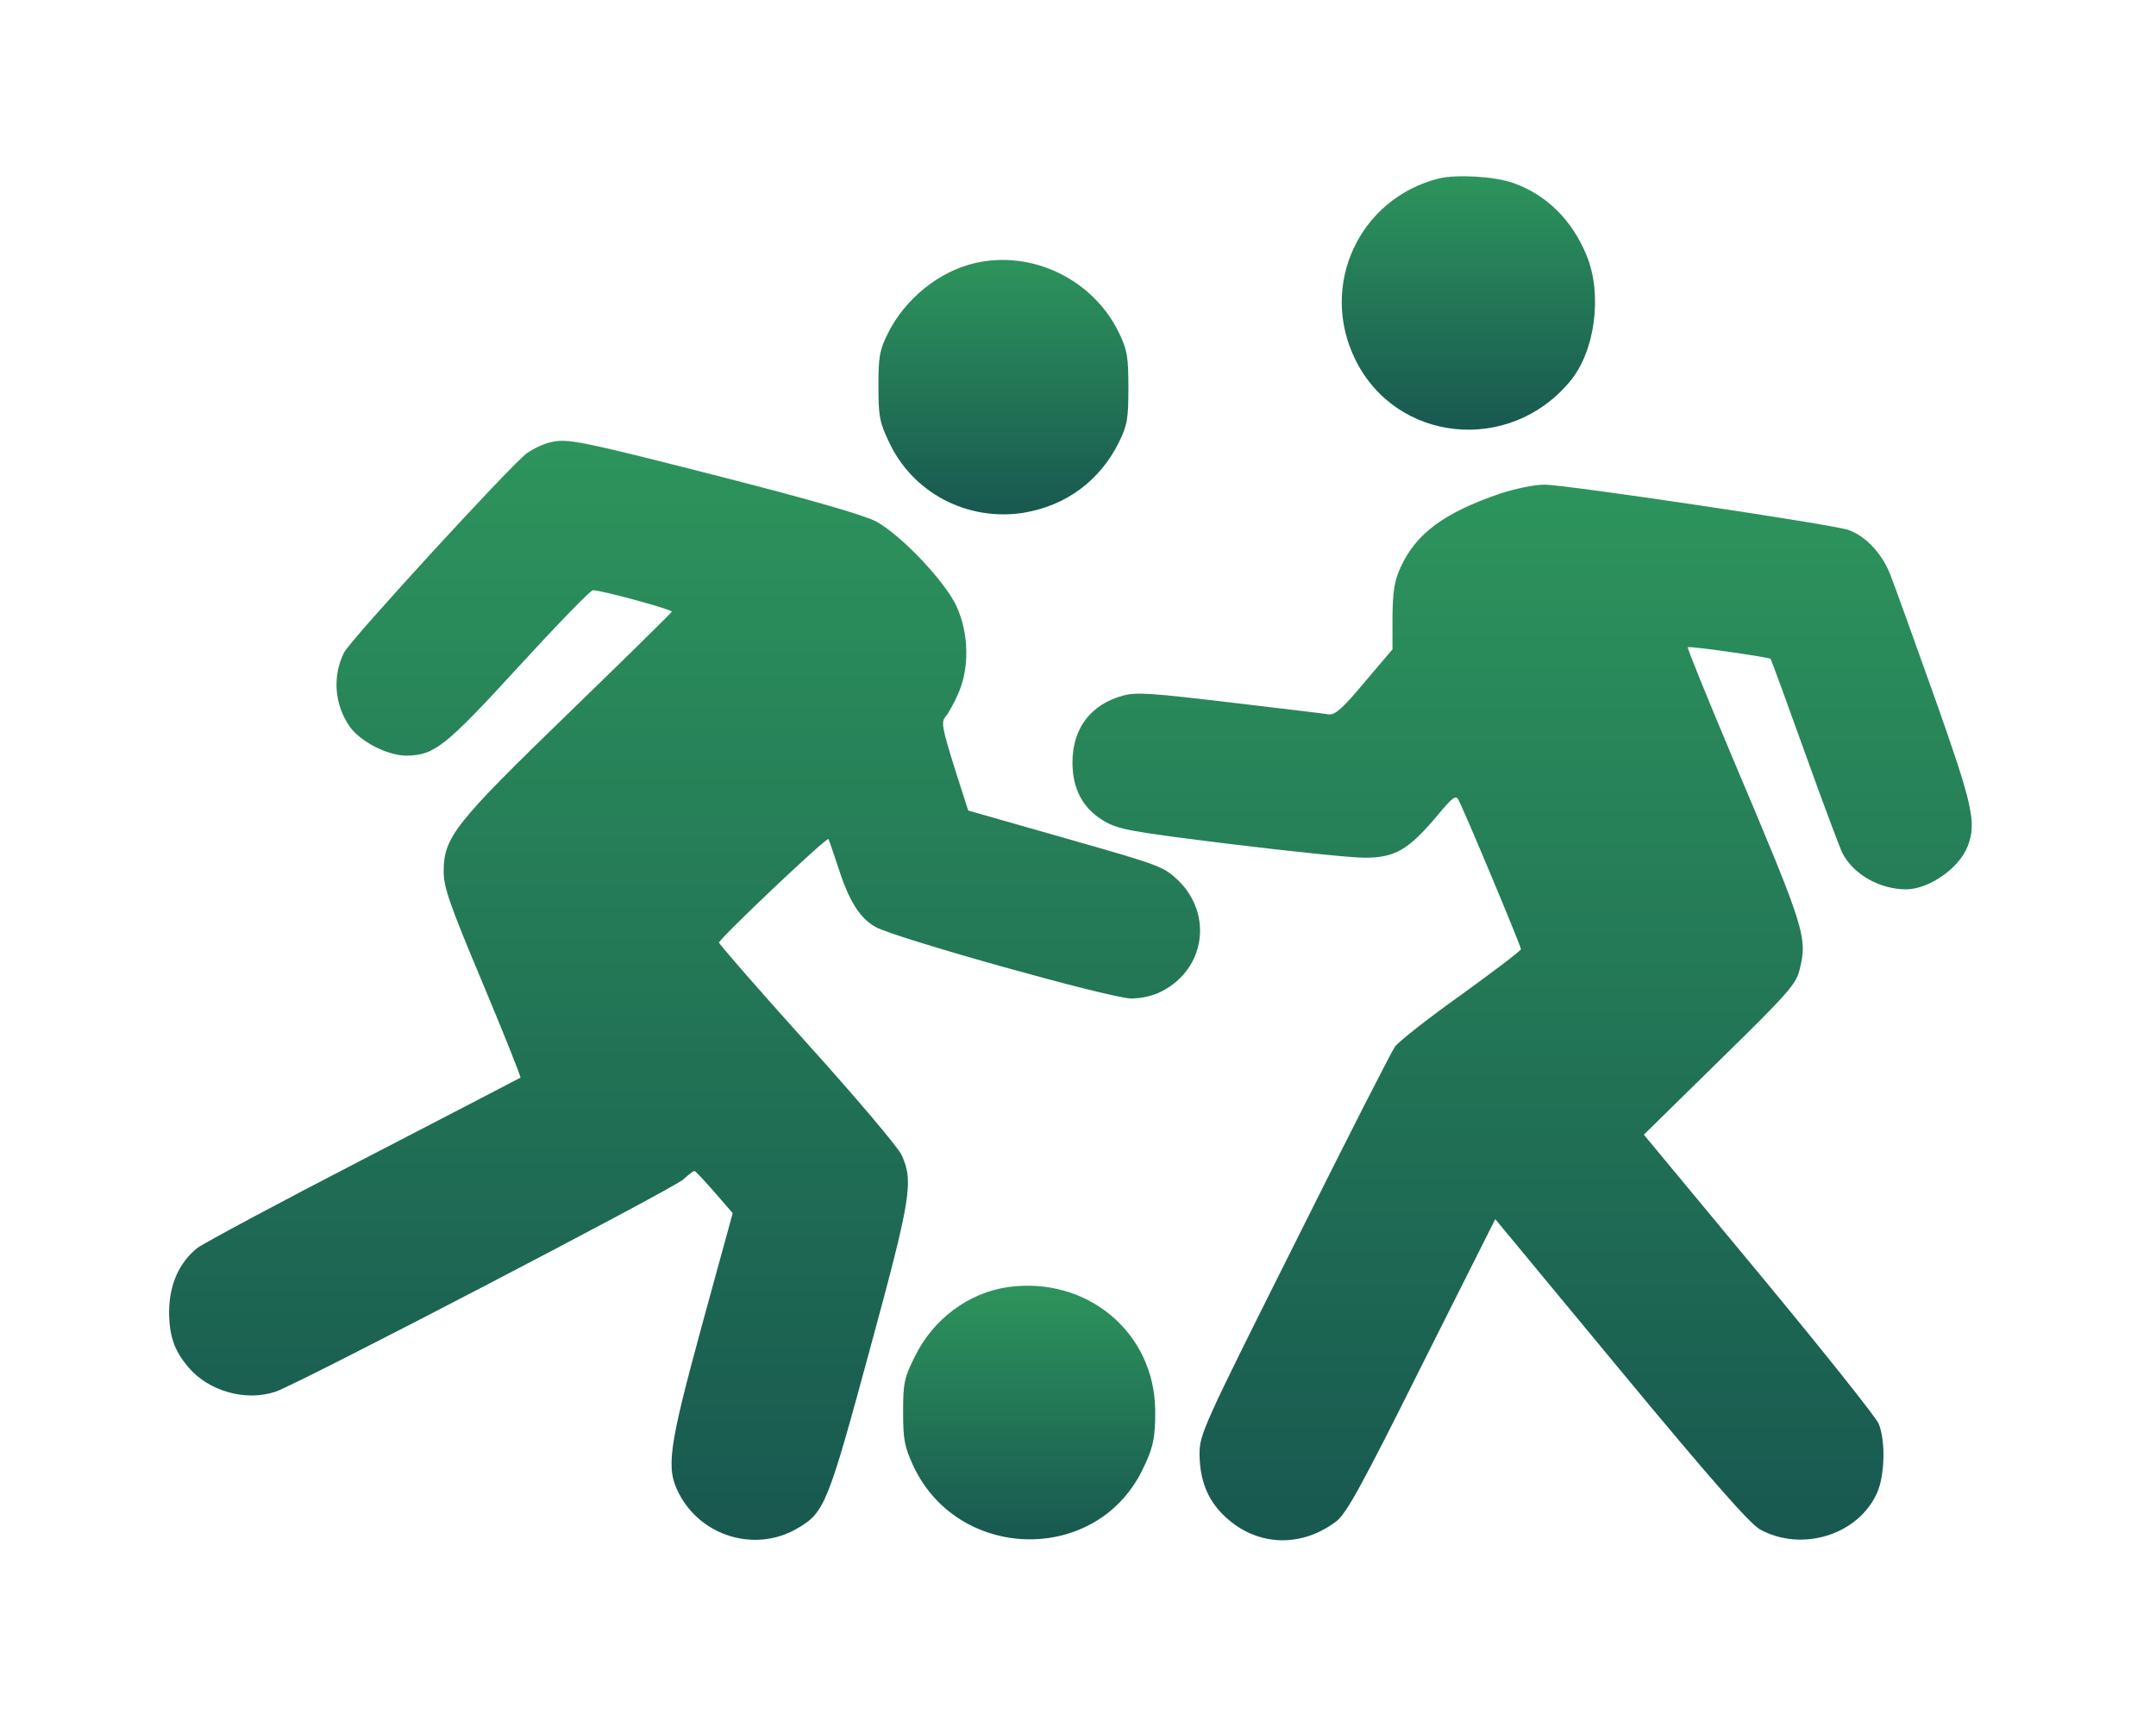
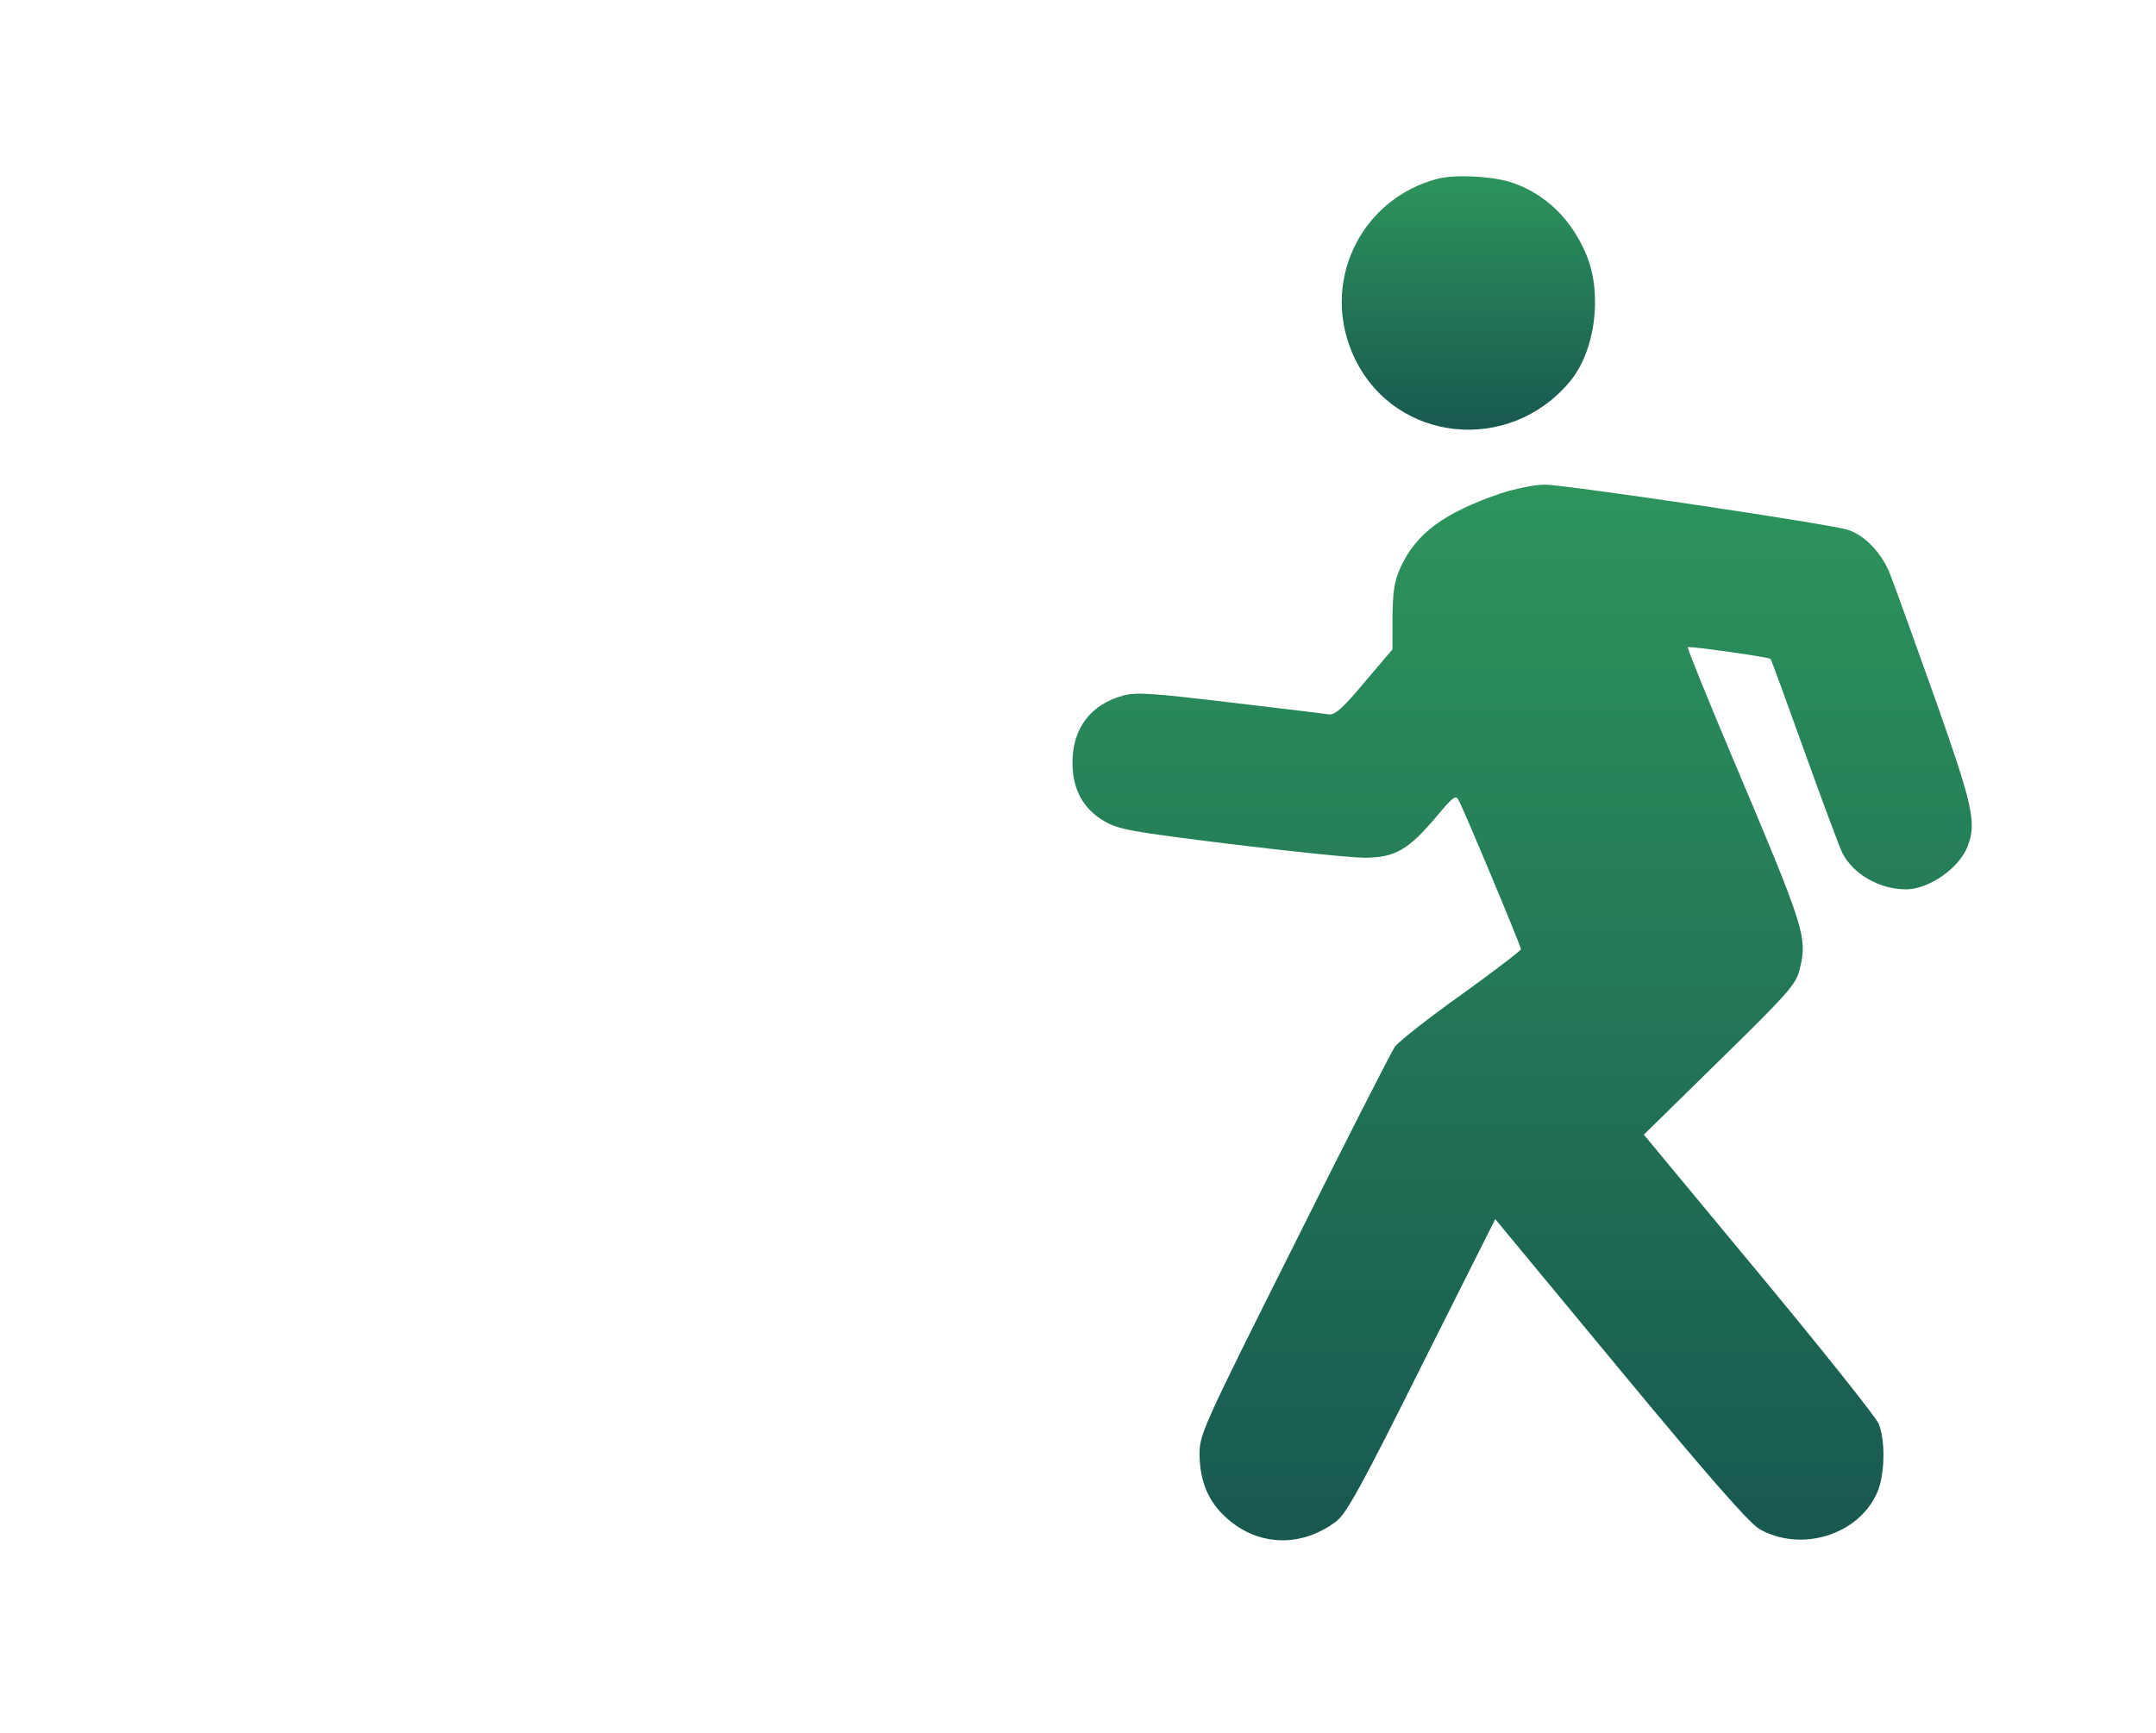
<svg xmlns="http://www.w3.org/2000/svg" width="51" height="41" viewBox="0 0 51 41" fill="none">
  <g filter="url(#filter0_d_852_3830)">
    <path d="M31.038 0.222C29.148 0.696 28.199 2.753 29.057 4.502C30.023 6.476 32.704 6.75 34.136 5.027C34.736 4.31 34.911 2.961 34.528 2.037C34.186 1.204 33.578 0.605 32.796 0.33C32.354 0.172 31.463 0.122 31.038 0.222Z" fill="url(#paint0_linear_852_3830)" />
-     <path d="M20.044 2.229C19.203 2.429 18.404 3.078 18.004 3.886C17.804 4.286 17.779 4.444 17.779 5.135C17.779 5.834 17.804 5.984 18.021 6.442C18.579 7.658 19.878 8.341 21.21 8.133C22.218 7.966 23.017 7.375 23.467 6.467C23.667 6.059 23.692 5.909 23.692 5.177C23.692 4.452 23.667 4.286 23.475 3.886C22.867 2.612 21.41 1.904 20.044 2.229Z" fill="url(#paint1_linear_852_3830)" />
-     <path d="M10.01 6.467C9.86 6.501 9.611 6.617 9.461 6.725C9.094 6.992 5.289 11.139 5.139 11.439C4.864 11.988 4.906 12.655 5.264 13.179C5.505 13.537 6.163 13.879 6.613 13.879C7.279 13.87 7.529 13.671 9.277 11.764C10.185 10.773 10.968 9.965 11.026 9.965C11.226 9.965 12.908 10.423 12.892 10.473C12.875 10.506 11.784 11.58 10.452 12.871C7.762 15.478 7.495 15.811 7.495 16.619C7.495 16.993 7.629 17.385 8.42 19.267C8.928 20.482 9.327 21.482 9.311 21.498C9.294 21.507 7.637 22.373 5.622 23.414C3.606 24.455 1.824 25.412 1.666 25.529C1.242 25.87 1.008 26.387 1 27.019C1 27.602 1.117 27.952 1.458 28.352C1.933 28.918 2.824 29.168 3.523 28.926C4.081 28.735 12.917 24.13 13.166 23.905C13.283 23.797 13.4 23.705 13.425 23.705C13.45 23.705 13.658 23.93 13.899 24.205L14.332 24.704L13.608 27.344C12.808 30.284 12.75 30.733 13.058 31.333C13.583 32.357 14.873 32.74 15.856 32.166C16.506 31.791 16.581 31.599 17.572 27.944C18.554 24.338 18.613 23.955 18.329 23.33C18.246 23.147 17.238 21.956 16.081 20.674C14.932 19.4 13.999 18.326 14.008 18.301C14.074 18.151 16.564 15.794 16.597 15.852C16.614 15.886 16.714 16.177 16.822 16.502C17.08 17.318 17.338 17.726 17.713 17.934C18.196 18.201 23.284 19.625 23.759 19.625C23.992 19.625 24.292 19.558 24.475 19.458C25.508 18.933 25.699 17.634 24.866 16.827C24.525 16.502 24.433 16.469 22.21 15.836L19.903 15.178L19.57 14.137C19.287 13.229 19.262 13.079 19.362 12.963C19.429 12.888 19.562 12.646 19.662 12.421C19.937 11.813 19.92 10.989 19.628 10.348C19.354 9.757 18.329 8.674 17.73 8.341C17.447 8.191 16.239 7.841 14.132 7.3C10.677 6.417 10.418 6.367 10.01 6.467Z" fill="url(#paint2_linear_852_3830)" />
    <path d="M32.495 7.675C31.155 8.133 30.497 8.624 30.13 9.424C29.98 9.757 29.947 9.99 29.939 10.606V11.364L29.281 12.138C28.798 12.721 28.59 12.913 28.448 12.904C28.357 12.888 27.299 12.763 26.108 12.621C24.285 12.405 23.885 12.371 23.577 12.455C22.802 12.663 22.369 13.229 22.369 14.045C22.369 14.67 22.619 15.136 23.119 15.428C23.46 15.627 23.743 15.678 26.091 15.969C27.524 16.144 28.956 16.294 29.281 16.294C29.997 16.294 30.314 16.11 30.988 15.311C31.354 14.87 31.438 14.803 31.496 14.92C31.621 15.136 32.978 18.384 32.978 18.459C32.978 18.492 32.345 18.975 31.571 19.533C30.797 20.083 30.089 20.641 29.997 20.765C29.905 20.899 28.831 23.006 27.607 25.462C25.425 29.817 25.375 29.942 25.375 30.417C25.384 31.067 25.592 31.55 26.033 31.933C26.774 32.59 27.79 32.615 28.606 31.999C28.848 31.816 29.206 31.166 30.63 28.31L32.37 24.846L35.327 28.418C37.45 30.983 38.383 32.041 38.624 32.182C39.607 32.732 40.948 32.324 41.397 31.333C41.589 30.917 41.605 30.084 41.439 29.684C41.372 29.526 40.09 27.919 38.599 26.12L35.885 22.847L37.675 21.09C39.274 19.525 39.482 19.292 39.565 18.959C39.765 18.176 39.707 18.009 37.983 13.929C37.383 12.505 36.909 11.339 36.925 11.314C36.967 11.281 38.833 11.547 38.882 11.589C38.899 11.605 39.257 12.588 39.682 13.771C40.107 14.961 40.515 16.044 40.581 16.185C40.848 16.693 41.464 17.043 42.097 17.043C42.638 17.035 43.354 16.535 43.546 16.019C43.762 15.461 43.662 15.045 42.771 12.521C42.297 11.189 41.822 9.873 41.722 9.615C41.539 9.124 41.148 8.691 40.731 8.541C40.406 8.416 34.036 7.467 33.536 7.467C33.295 7.467 32.828 7.567 32.495 7.675Z" fill="url(#paint3_linear_852_3830)" />
-     <path d="M20.845 26.453C19.912 26.586 19.071 27.211 18.638 28.102C18.388 28.602 18.363 28.727 18.363 29.409C18.363 30.059 18.396 30.226 18.596 30.667C19.645 32.94 22.901 33.023 24.009 30.808C24.276 30.276 24.334 30.017 24.326 29.368C24.309 27.527 22.718 26.195 20.845 26.453Z" fill="url(#paint4_linear_852_3830)" />
  </g>
  <defs>
    <filter id="filter0_d_852_3830" x="0" y="0.17" width="50.643" height="40.274" filterUnits="userSpaceOnUse" color-interpolation-filters="sRGB">
      <feFlood flood-opacity="0" result="BackgroundImageFix" />
      <feColorMatrix in="SourceAlpha" type="matrix" values="0 0 0 0 0 0 0 0 0 0 0 0 0 0 0 0 0 0 127 0" result="hardAlpha" />
      <feOffset dx="3" dy="4" />
      <feGaussianBlur stdDeviation="2" />
      <feComposite in2="hardAlpha" operator="out" />
      <feColorMatrix type="matrix" values="0 0 0 0 0 0 0 0 0 0 0 0 0 0 0 0 0 0 0.25 0" />
      <feBlend mode="normal" in2="BackgroundImageFix" result="effect1_dropShadow_852_3830" />
      <feBlend mode="normal" in="SourceGraphic" in2="effect1_dropShadow_852_3830" result="shape" />
    </filter>
    <linearGradient id="paint0_linear_852_3830" x1="31.735" y1="6.167" x2="31.735" y2="0.17" gradientUnits="userSpaceOnUse">
      <stop stop-color="#185850" />
      <stop offset="1" stop-color="#2D945C" />
    </linearGradient>
    <linearGradient id="paint1_linear_852_3830" x1="20.735" y1="8.17" x2="20.735" y2="2.15" gradientUnits="userSpaceOnUse">
      <stop stop-color="#185850" />
      <stop offset="1" stop-color="#2D945C" />
    </linearGradient>
    <linearGradient id="paint2_linear_852_3830" x1="13.194" y1="32.434" x2="13.194" y2="6.43" gradientUnits="userSpaceOnUse">
      <stop stop-color="#185850" />
      <stop offset="1" stop-color="#2D945C" />
    </linearGradient>
    <linearGradient id="paint3_linear_852_3830" x1="33.006" y1="32.444" x2="33.006" y2="7.467" gradientUnits="userSpaceOnUse">
      <stop stop-color="#185850" />
      <stop offset="1" stop-color="#2D945C" />
    </linearGradient>
    <linearGradient id="paint4_linear_852_3830" x1="21.345" y1="32.422" x2="21.345" y2="26.421" gradientUnits="userSpaceOnUse">
      <stop stop-color="#185850" />
      <stop offset="1" stop-color="#2D945C" />
    </linearGradient>
  </defs>
</svg>